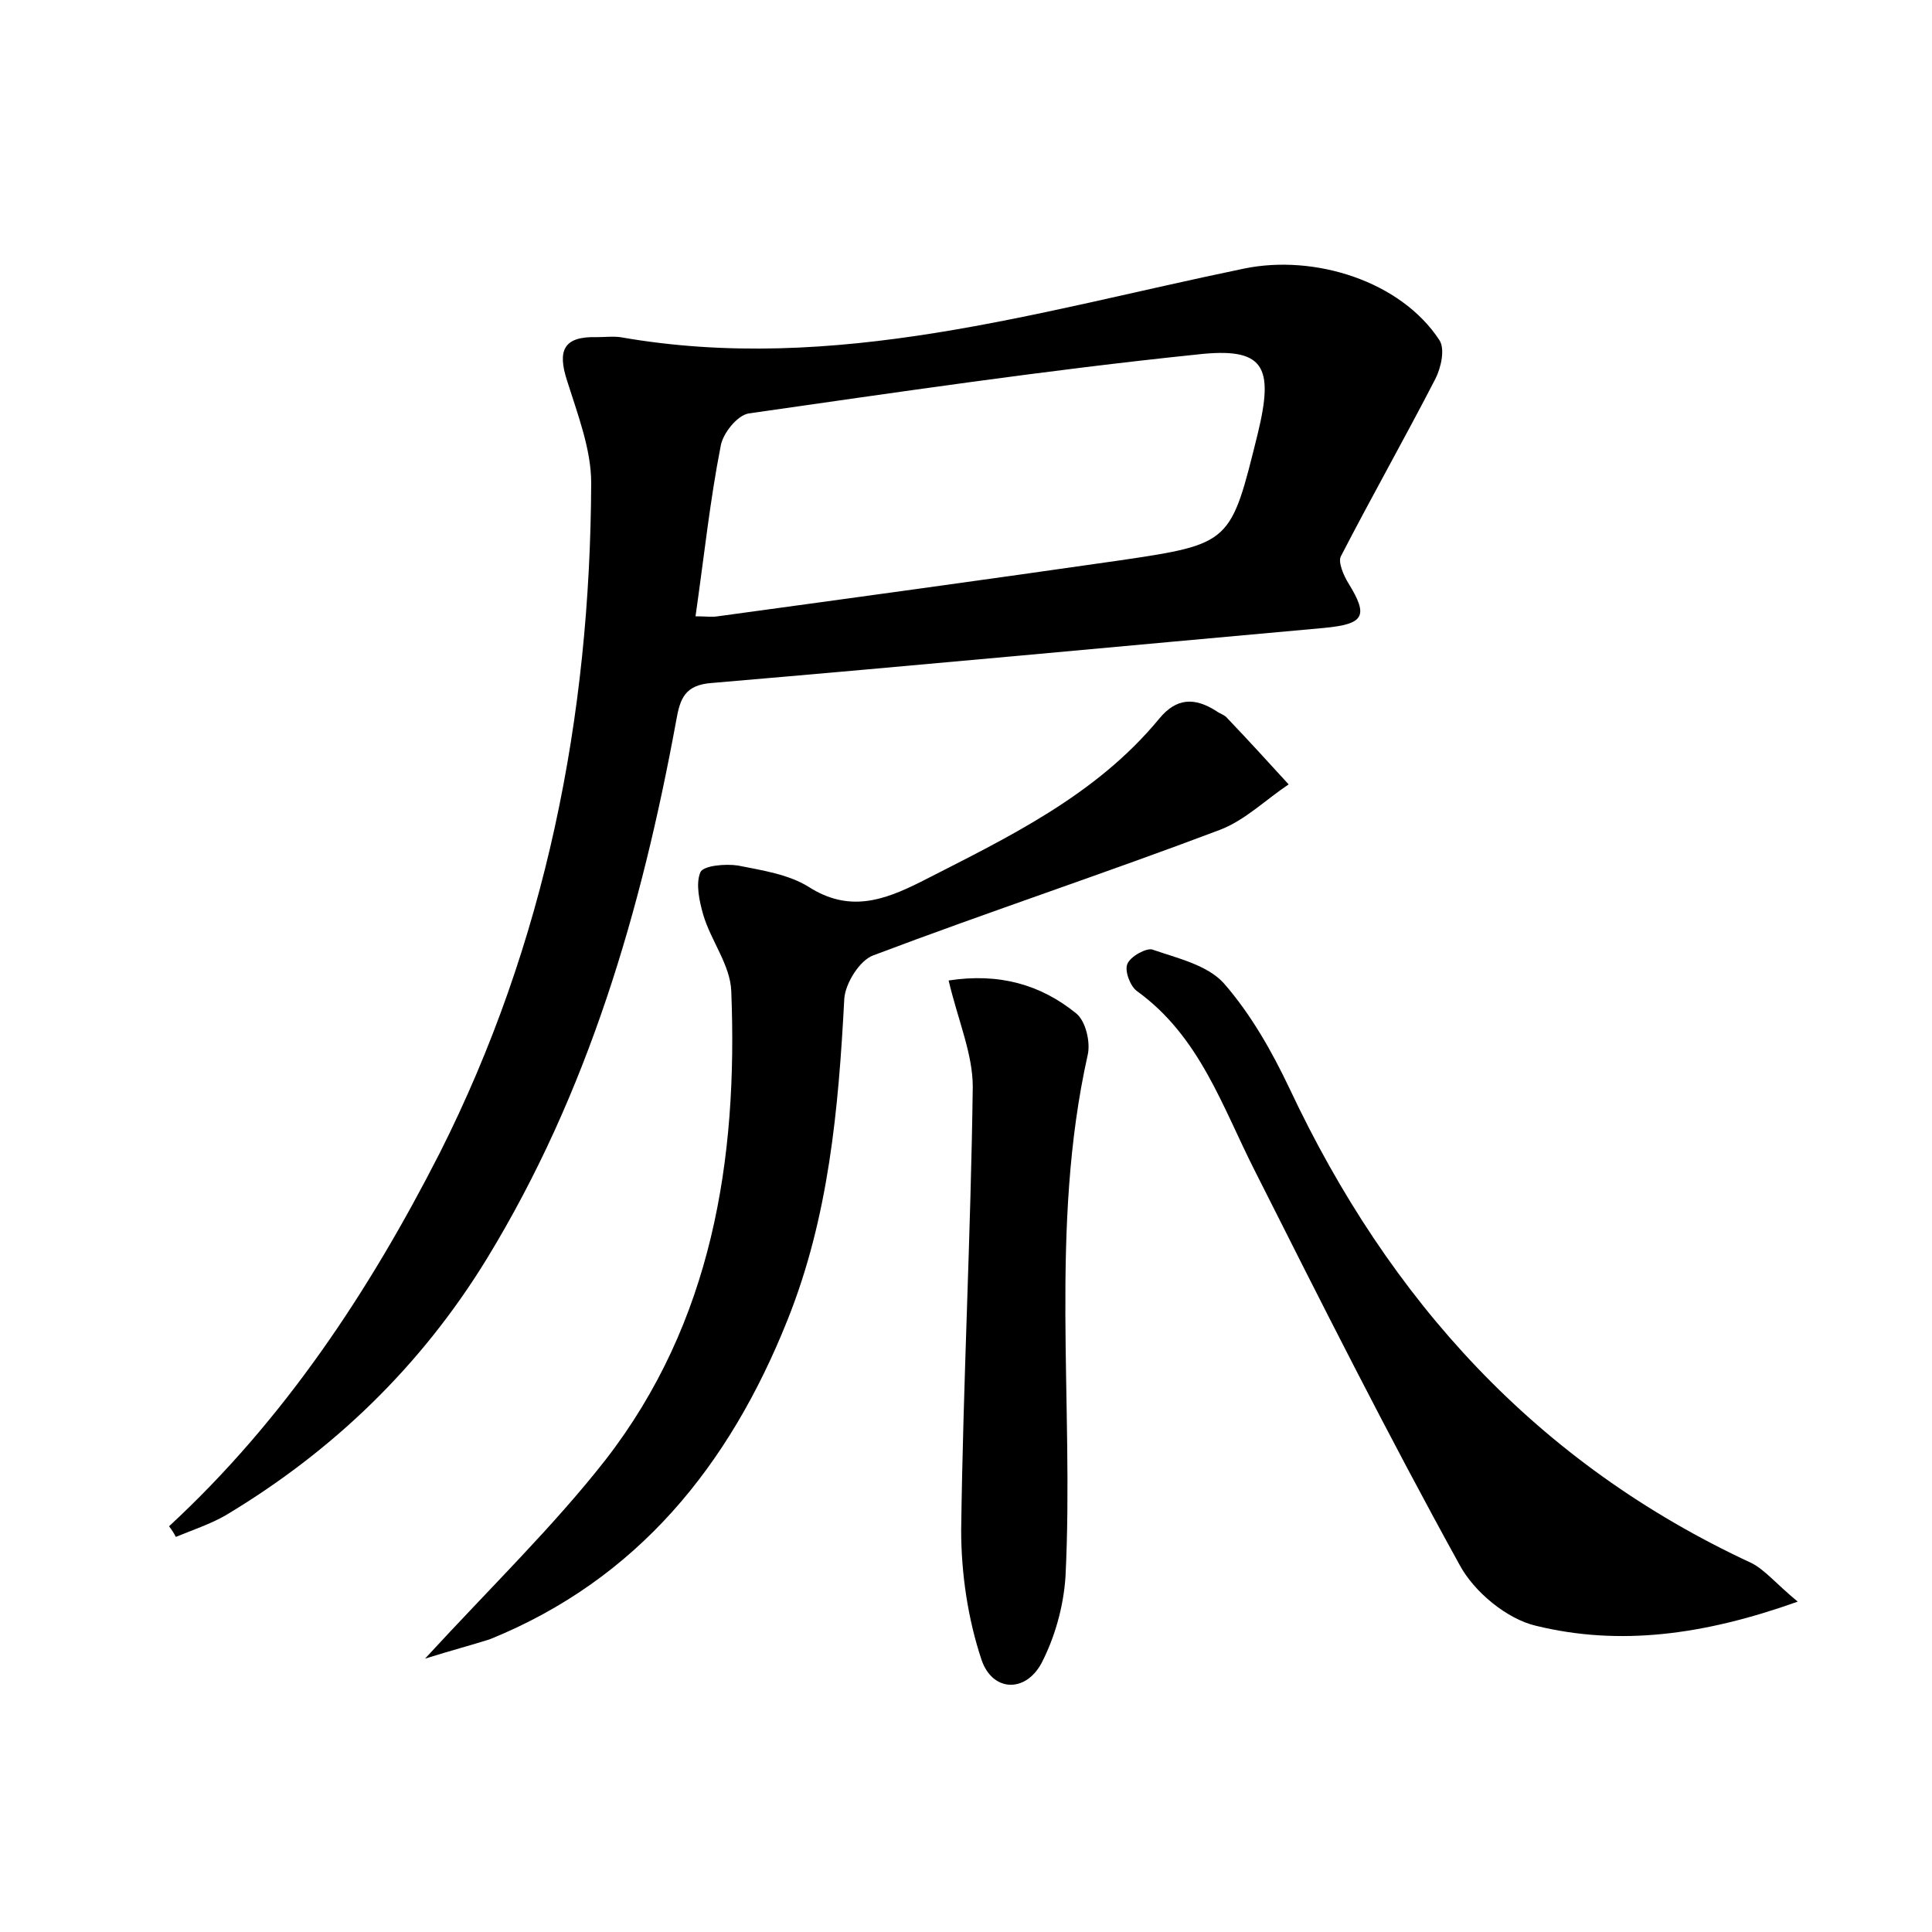
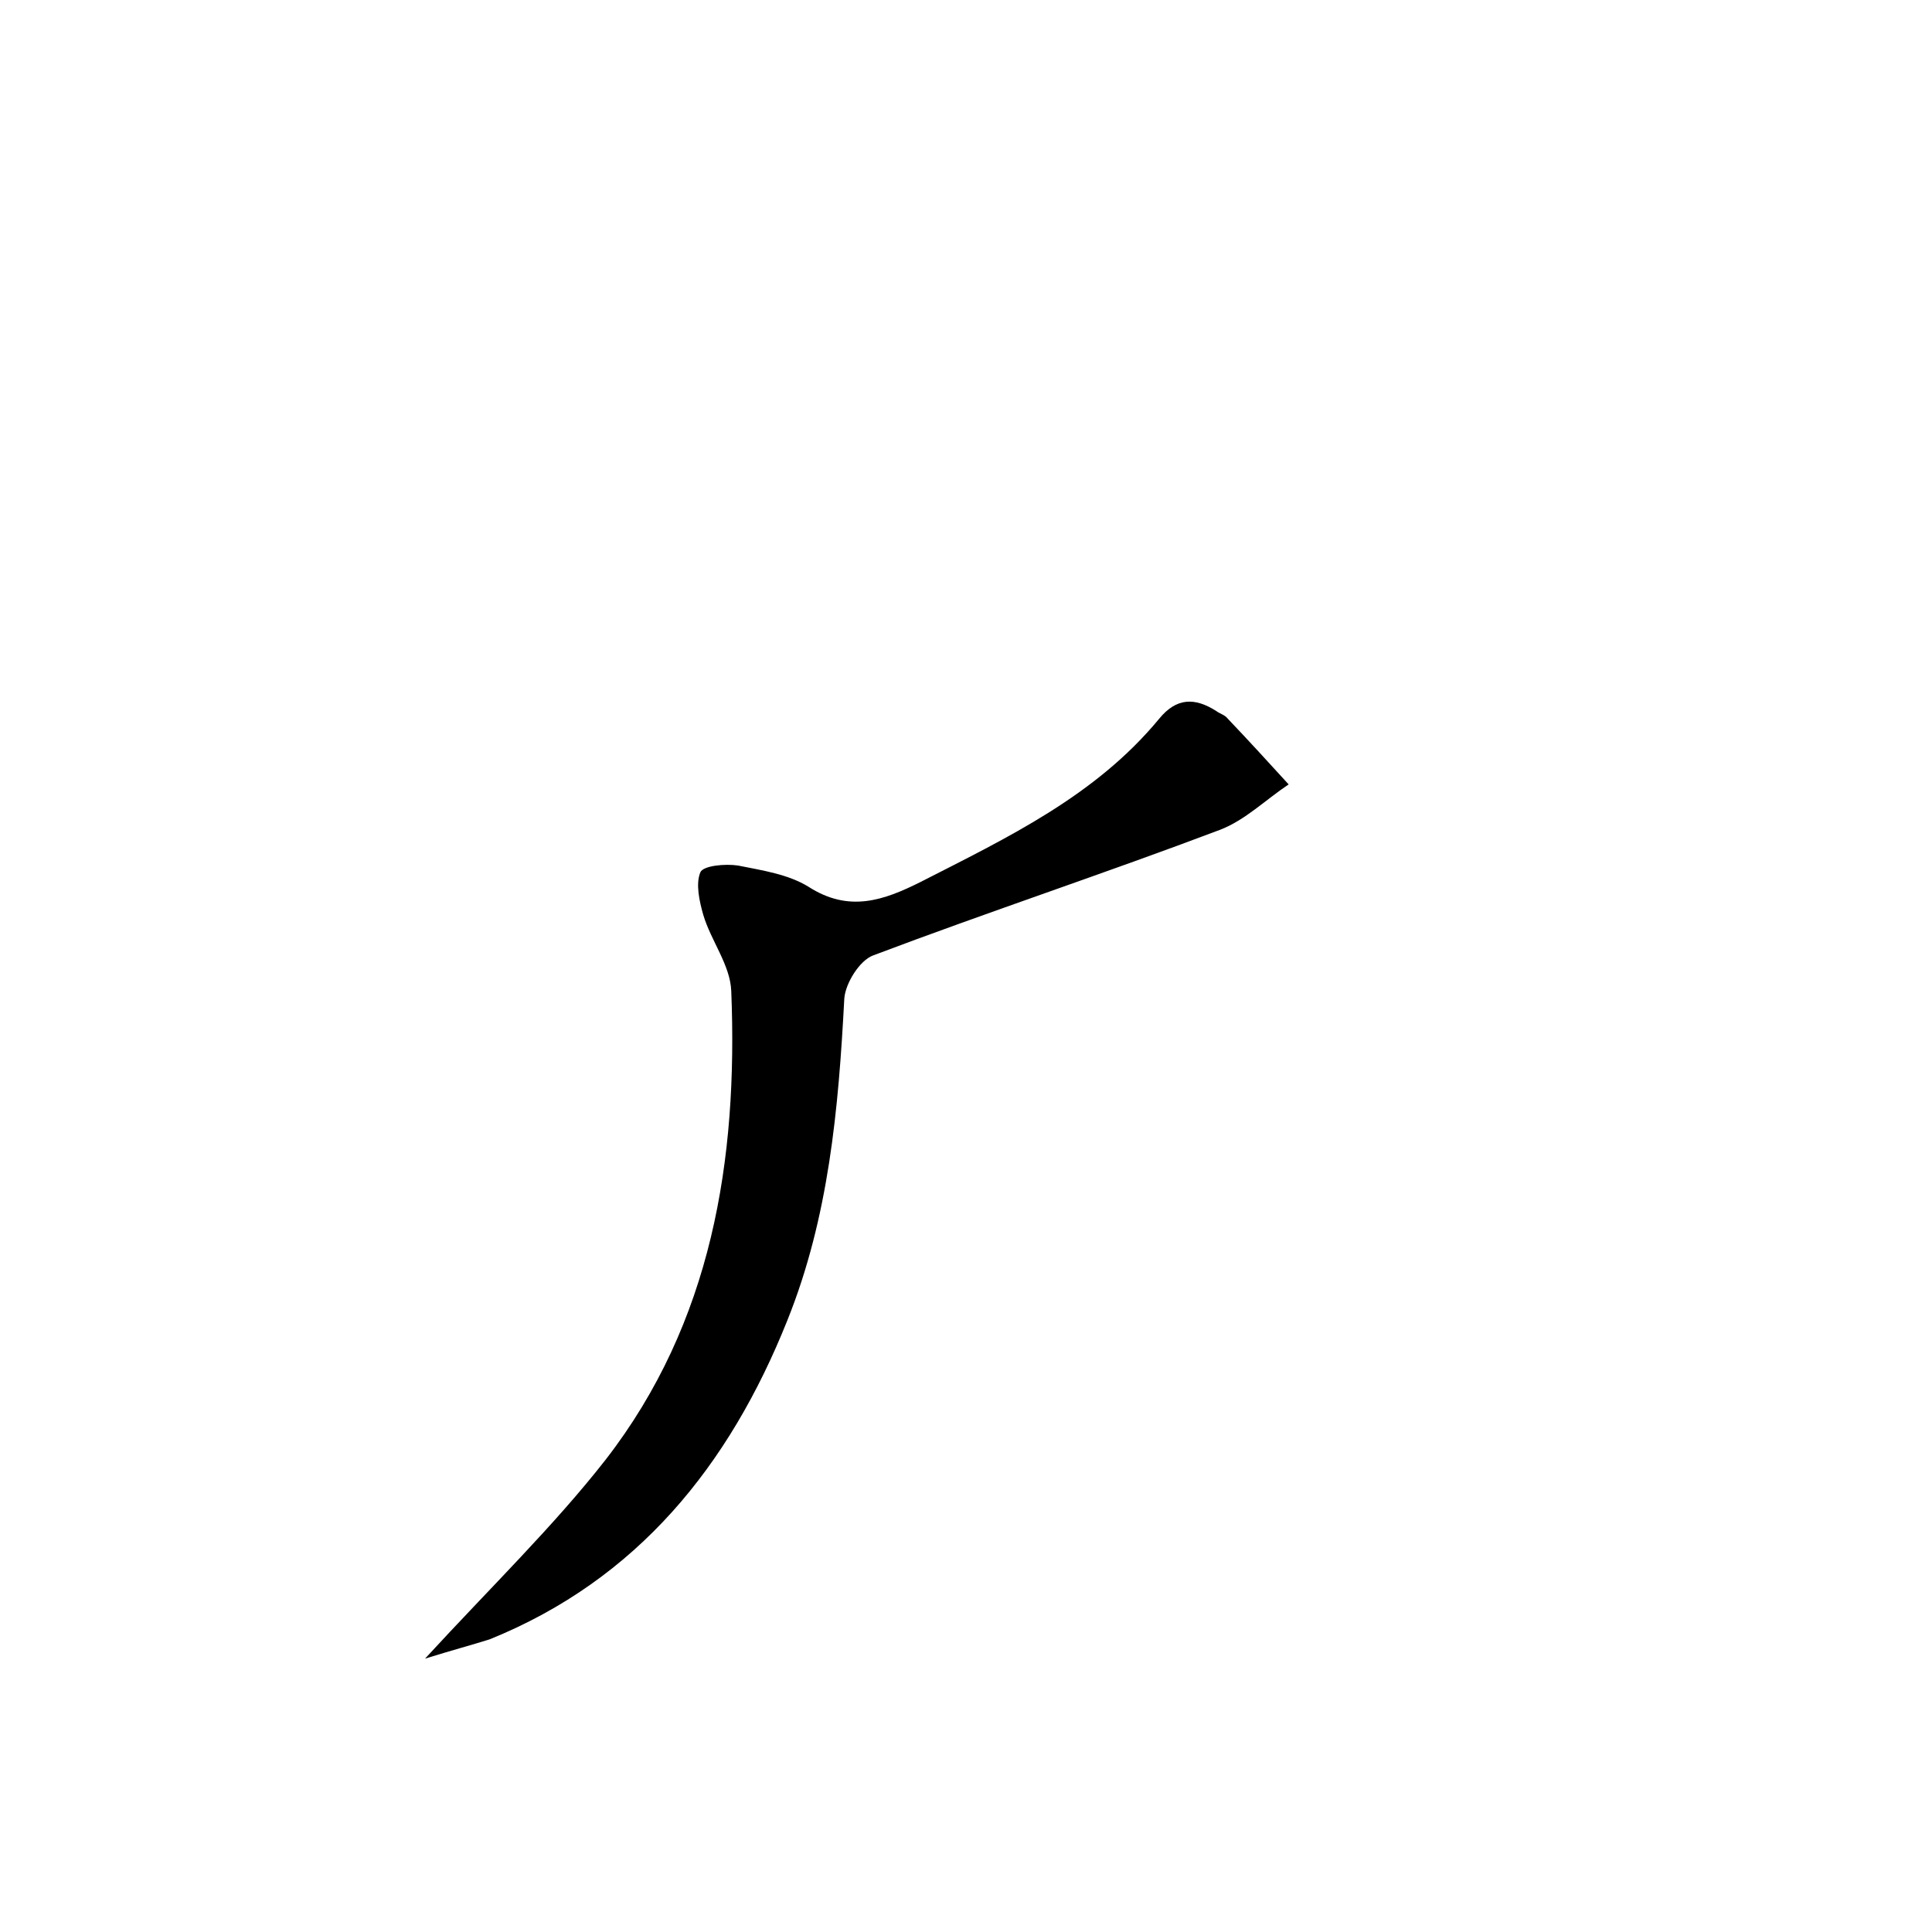
<svg xmlns="http://www.w3.org/2000/svg" version="1.1" id="图层_1" x="0px" y="0px" viewBox="0 0 200 200" style="enable-background:new 0 0 200 200;" xml:space="preserve">
  <style type="text/css">
	.st0{fill:#FFFFFF;}
</style>
  <g>
-     <path d="M17.5,158c11.9-11,20.7-24.3,28-38.6C56.5,97.6,61.1,74.2,61.2,50c0-3.5-1.4-7.1-2.5-10.6c-1-3.1-0.4-4.6,3.1-4.5   c0.8,0,1.6-0.1,2.4,0c22.2,3.9,43.3-2.7,64.6-7.1c7.3-1.5,16.2,1.3,20.2,7.4c0.6,0.9,0.2,2.8-0.4,4c-3.2,6.2-6.6,12.2-9.8,18.4   c-0.3,0.6,0.3,2,0.8,2.8c2.1,3.4,1.6,4.2-2.5,4.6c-21.1,1.9-42.3,3.9-63.4,5.7c-2.8,0.2-3.3,1.6-3.7,3.9   c-3.6,19.6-9.1,38.5-19.6,55.7c-6.8,11.1-15.9,19.9-27.1,26.6c-1.6,0.9-3.4,1.5-5.1,2.2C18,158.7,17.8,158.4,17.5,158z M72,63.8   c1.1,0,1.7,0.1,2.3,0C88.2,61.9,102.1,60,116,58c11.5-1.7,11.4-1.8,14.2-13.1c1.7-7,0.7-9-6.3-8.2c-15.5,1.6-31,3.9-46.4,6.1   c-1.2,0.2-2.7,2.1-2.9,3.4C73.5,51.8,72.9,57.5,72,63.8z" />
    <path d="M44,171.7c6.9-7.5,13.3-13.7,18.7-20.6c11-14.2,13.7-31,13-48.5c-0.1-2.7-2.1-5.2-2.9-7.9c-0.4-1.4-0.8-3.2-0.3-4.4   c0.3-0.7,2.6-0.9,3.9-0.7c2.5,0.5,5.2,0.9,7.3,2.2c4.2,2.7,7.8,1.4,11.6-0.5c9-4.6,18.1-8.9,24.7-16.9c1.8-2.2,3.7-2.2,5.9-0.8   c0.4,0.3,0.9,0.4,1.2,0.8c2.1,2.2,4.2,4.5,6.3,6.8c-2.4,1.6-4.5,3.7-7.1,4.7c-11.9,4.5-24,8.5-35.9,13c-1.4,0.5-2.9,2.9-3,4.5   c-0.6,11.4-1.6,22.6-5.9,33.3c-6,15-15.5,26.8-30.8,33C48.8,170.3,46.9,170.8,44,171.7z" />
-     <path d="M186.1,165.8c-9.8,3.5-18.5,4.6-27.1,2.5c-3-0.7-6.4-3.5-7.9-6.3c-7.4-13.4-14.3-27.1-21.2-40.8   c-3.4-6.7-5.7-13.9-12.2-18.6c-0.7-0.5-1.3-2.1-1-2.8c0.3-0.8,2-1.7,2.6-1.5c2.6,0.9,5.7,1.6,7.4,3.5c2.8,3.2,5,7.1,6.8,10.9   c10.3,21.9,25.6,38.8,47.8,49.1C182.7,162.5,183.8,163.9,186.1,165.8z" />
-     <path d="M98.2,101.5c5.2-0.8,9.5,0.4,13.2,3.4c1,0.8,1.5,3,1.2,4.3c-4,17.9-1.4,36-2.3,54c-0.2,3.1-1.1,6.3-2.5,9   c-1.7,3.1-5.1,2.9-6.2-0.4c-1.4-4.2-2.1-8.9-2.1-13.4c0.2-15.3,1-30.6,1.2-45.9C100.7,109.1,99.2,105.7,98.2,101.5z" />
  </g>
</svg>